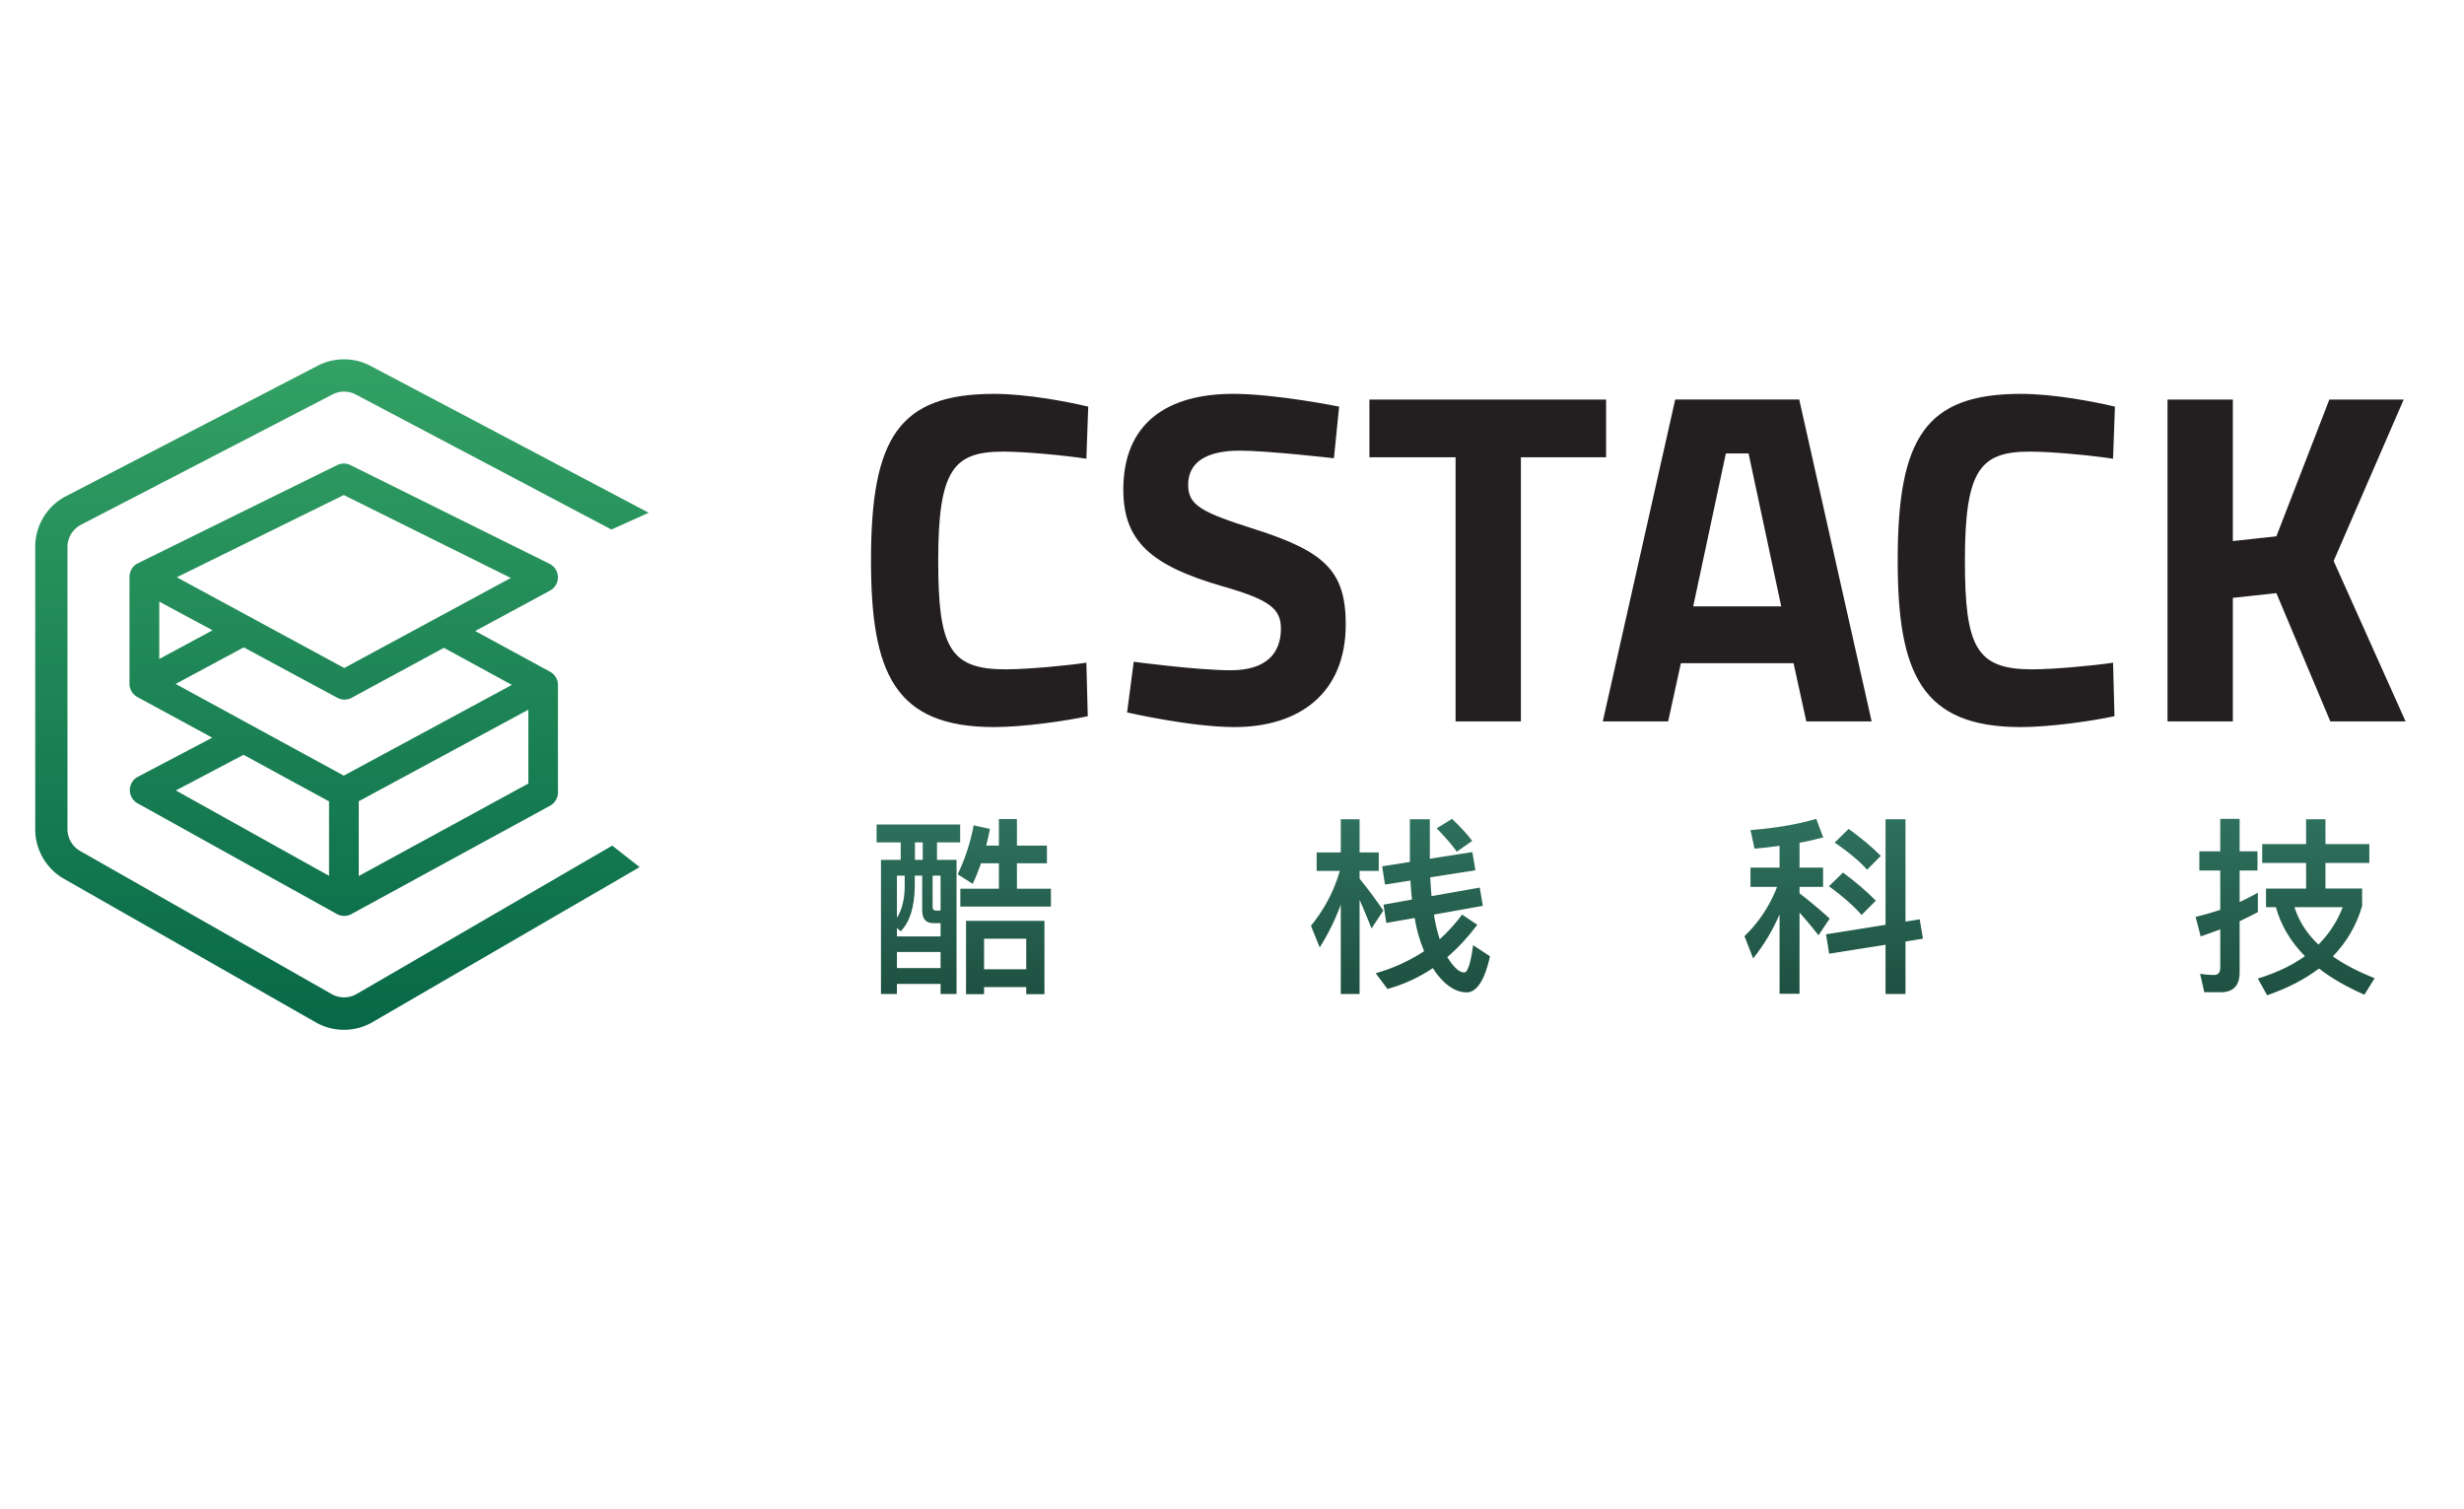
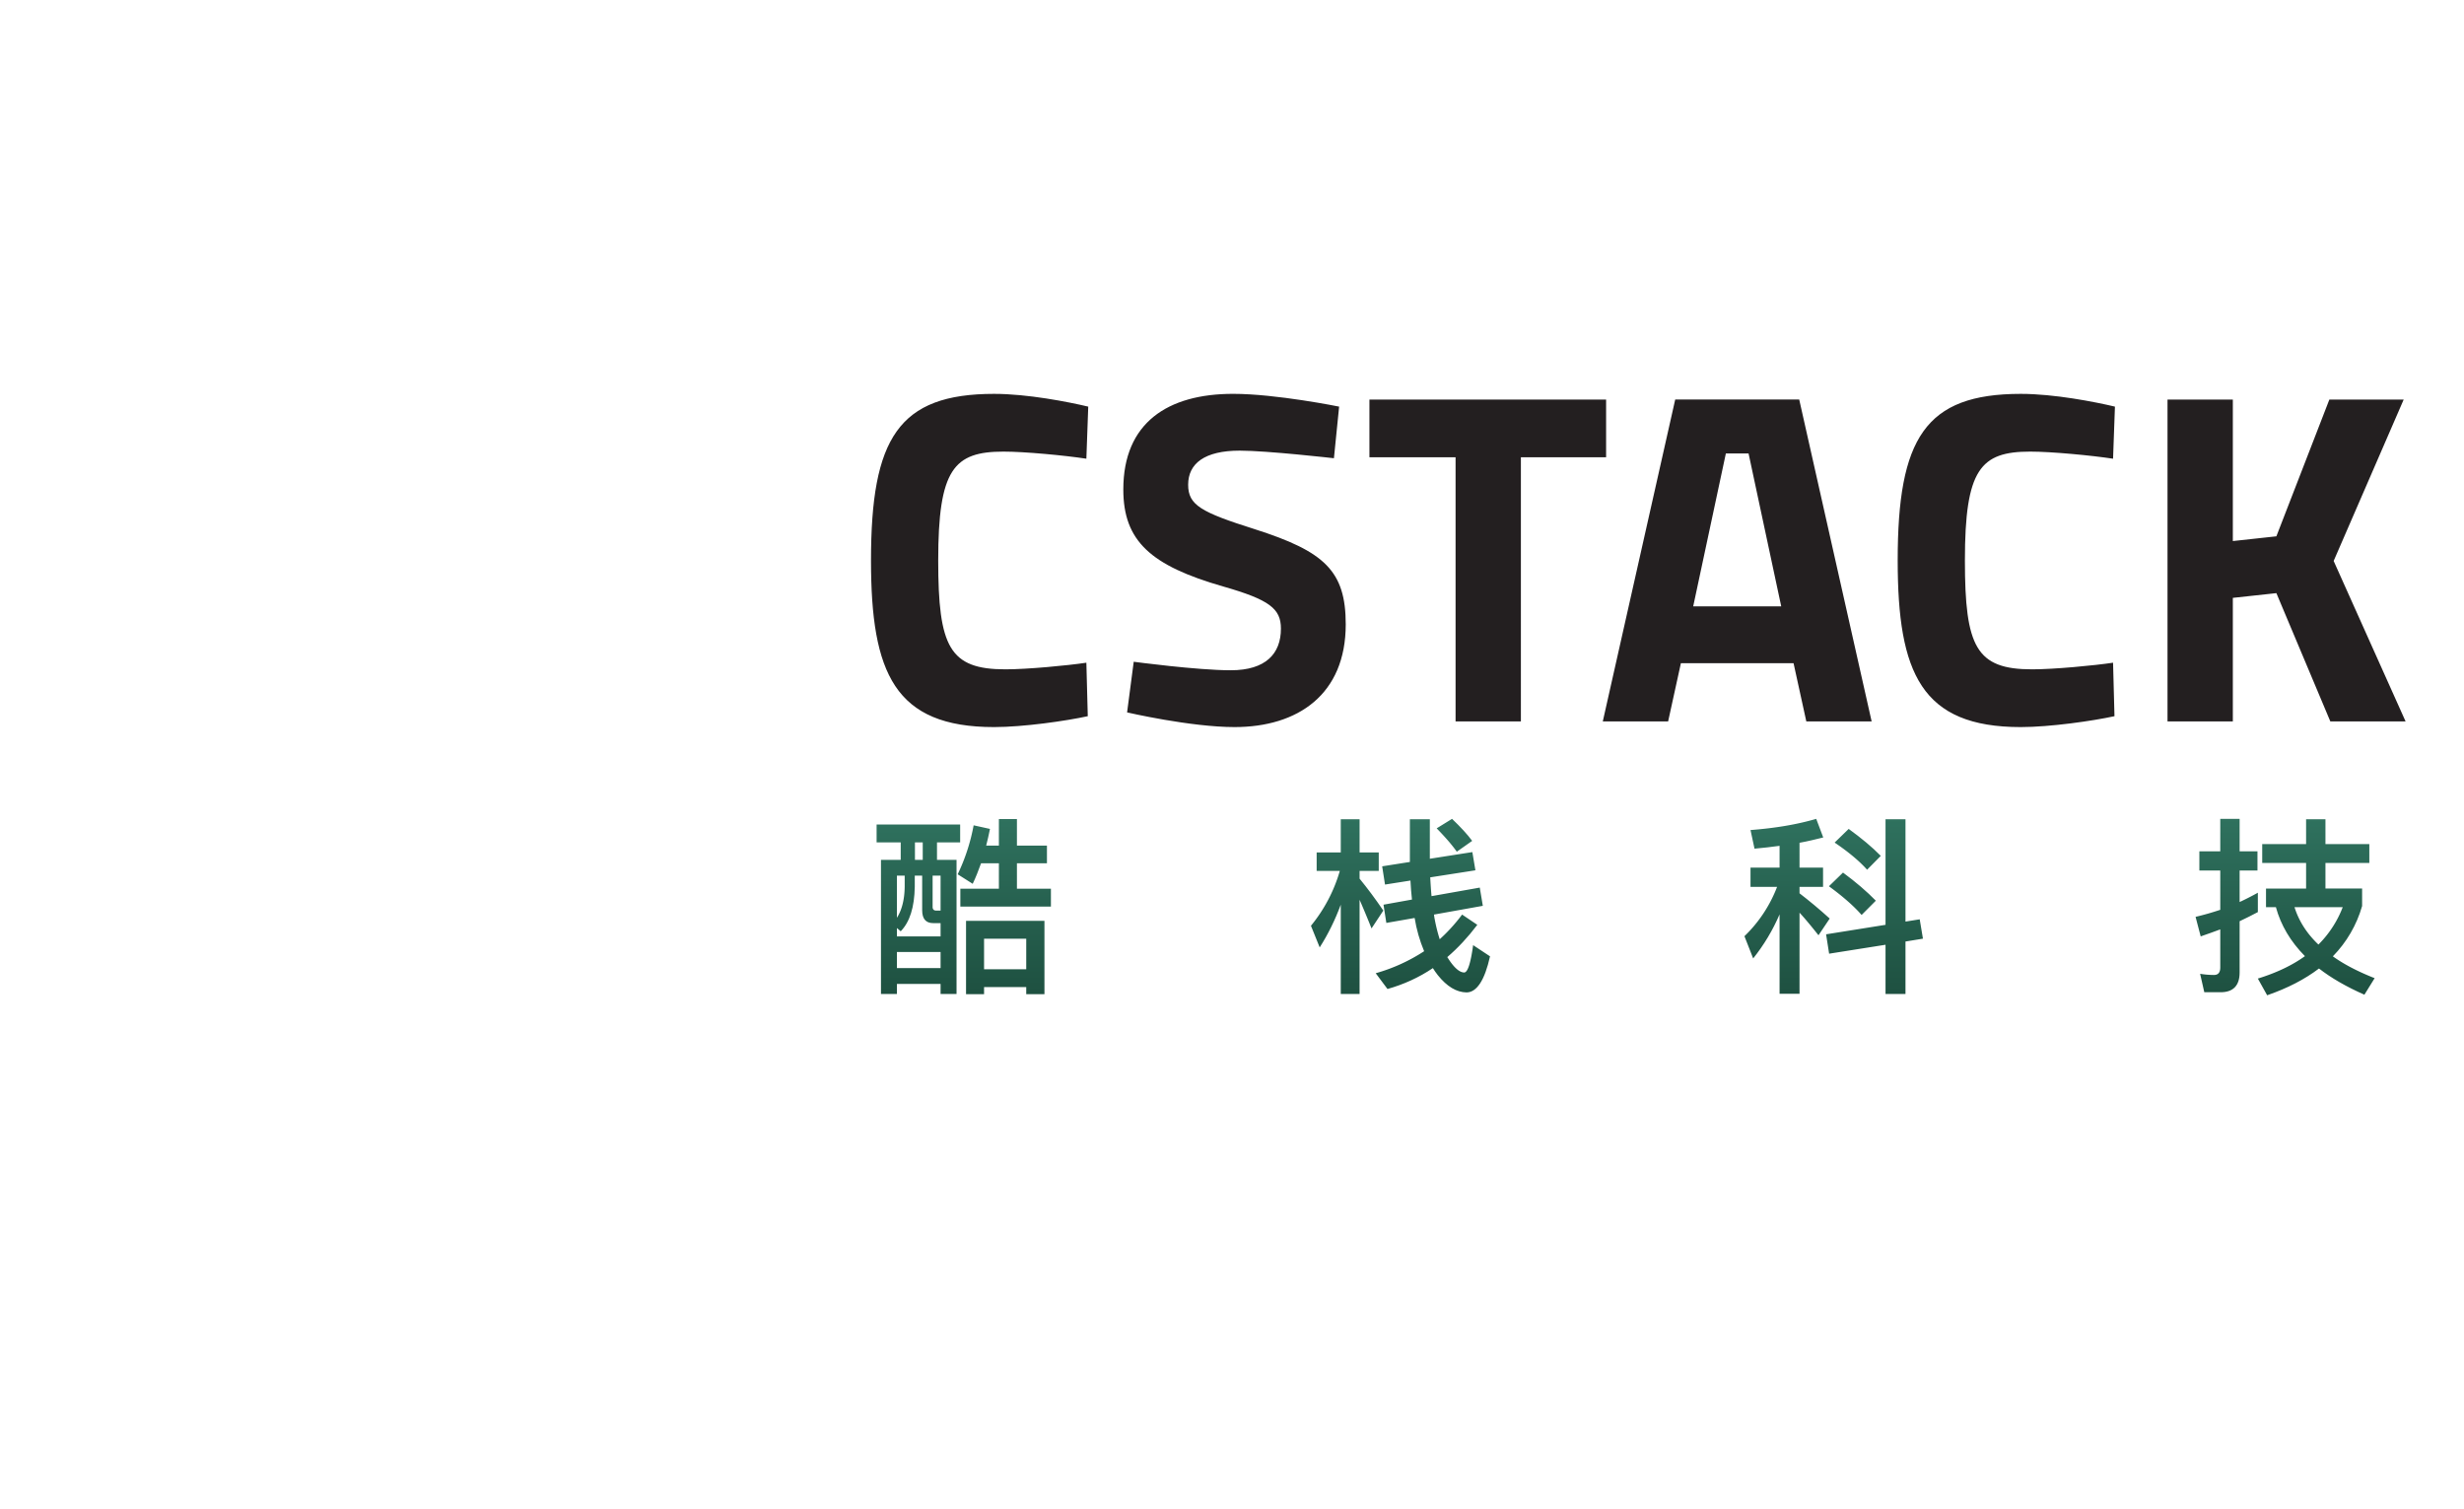
<svg xmlns="http://www.w3.org/2000/svg" width="400" height="245">
  <defs>
    <clipPath id="a">
      <path d="M0 481.89h425.197V0H0z" />
    </clipPath>
    <linearGradient id="b" gradientTransform="matrix(0 -34.674 -34.674 0 36.216 52.446)" gradientUnits="userSpaceOnUse" x2="1">
      <stop offset="0" stop-color="#33a164" />
      <stop offset="1" stop-color="#076847" />
    </linearGradient>
    <clipPath id="c">
      <path d="M133.355 28.681v-1.679h-1.081v-.992h1.081v-2.033a14.366 14.366 0 0 0-1.277-.364l.265-1.011c.334.118.678.235 1.012.363v-1.973c0-.256-.108-.384-.324-.384-.236 0-.472.02-.718.06l.216-.953h.845c.649 0 .982.343.982 1.021v2.651c.315.148.629.306.943.472v1.002a13.748 13.748 0 0 0-.943-.481v1.63h.923v.992h-.923v1.679zm-24.294-.579l.207-.963c.442.039.874.089 1.296.147v-1.128h-1.503v-.993h1.375a7.036 7.036 0 0 0-1.689-2.553l.452-1.149a9.9 9.9 0 0 1 1.365 2.278v-4.105h1.032v4.193c.274-.294.598-.686.981-1.168l.58.864c-.531.482-1.051.914-1.561 1.306v.334h1.217v.993h-1.217v1.286c.431.078.834.176 1.227.275l-.363.962c-1.002-.294-2.132-.481-3.399-.579m-16.23.088c.431-.442.785-.844 1.041-1.208l.795.56c-.245.334-.589.707-1.041 1.139zm-22.641.481v-1.375h-.658c.07.276.138.56.197.865l-.845.186a10.039 10.039 0 0 0-.825-2.533l.777-.492c.156.324.294.678.432 1.061h.922v-1.316h-1.993v-.923h4.684v.923h-1.758v1.316h1.552v.913h-1.552v1.375zm67.604-.01v-1.286h-2.269v-.973h2.269v-1.325h-2.073v-.962h.511c.256-.934.756-1.778 1.502-2.534-.668-.481-1.482-.865-2.435-1.159l.481-.864c1.051.363 1.945.824 2.681 1.384.629-.49 1.414-.942 2.348-1.355l.53.855c-.845.334-1.572.706-2.161 1.129a6.14 6.14 0 0 1 1.513 2.602v.904h-1.896v1.325h2.269v.973h-2.269v1.286zm-.6-4.546h2.495a5.537 5.537 0 0 0-1.257-1.935c-.599.569-1.012 1.217-1.238 1.935m-21.15 4.546v-5.46l-3.074-.491.157-1.002 2.917.462v-2.544h1.032v2.711l.903.148-.167 1.001-.736-.118v5.293zm-24.599 0v-2.209l-1.433-.226.147-.943 1.316.207c.02-.334.04-.668.078-.983l-1.472-.265.147-.943 1.463.256a7.622 7.622 0 0 1 .491-1.719 9.09 9.09 0 0 0-2.504-1.139l.609-.815c.834.236 1.62.589 2.347 1.08.079-.118.157-.246.255-.364.472-.588.963-.883 1.483-.893.53 0 .943.629 1.218 1.866l-.874.579c-.128-.942-.284-1.414-.462-1.414-.235 0-.51.236-.805.688-.019.039-.049.068-.069.108.55.471 1.071 1.031 1.552 1.669l-.786.53a8.944 8.944 0 0 0-1.158-1.276 8.468 8.468 0 0 0-.256 1.022 2.114 2.114 0 0 0-.039.254l2.524.452-.157.943-2.495-.442c-.029.314-.049.638-.068.972l2.337.364-.158.942-2.199-.344v2.043zm-3.574 0v-1.718h-1.247v-.953h1.198a7.964 7.964 0 0 0-1.493-2.838l.452-1.119c.432.677.795 1.414 1.09 2.209v-4.616h.973v4.871c.176-.402.382-.894.618-1.482l.609.922c-.413.61-.825 1.159-1.227 1.651v.402h.991v.953h-.991v1.718zm-24.005-.274v-.923h1.247v-.904h-1.021v-6.934h.825v.52h2.258v-.52H68v6.934h-1.011v.904h1.198v.923zm1.983-.923h.403v-.904h-.403zm.914-3.34v1.621h.412v-1.808h-.226c-.127 0-.186.07-.186.187m-.923 1.041v.58h.383v-1.788c0-.442.186-.668.57-.668h.382v-.687h-2.258v.433l.196-.168c.472.482.708 1.248.727 2.298m-.923.58h.402v-.58c-.01-.668-.147-1.198-.402-1.6zm0-3.948h2.258v-.835h-2.258zm48.495 5.657c.727-.492 1.287-.962 1.679-1.404l.708.716c-.452.462-1.012.923-1.66 1.395zm-.295-2.259c.728-.53 1.296-1.032 1.69-1.484l.736.738c-.471.481-1.031.962-1.698 1.453zm-44.625-1.788v-3.791h.932v.364h2.181v-.364h.942v3.791zm.932-.923h2.181v-1.58h-2.181z" />
    </clipPath>
    <linearGradient id="d" gradientTransform="matrix(0 -18.823 159.838 0 102.602 33.638)" gradientUnits="userSpaceOnUse" x2="1">
      <stop offset="0" stop-color="#38836e" />
      <stop offset="1" stop-color="#153f31" />
    </linearGradient>
    <clipPath id="e">
      <path d="M0 73.256h168.814V0H0z" />
    </clipPath>
  </defs>
-   <path fill="none" pointer-events="none" d="M0 0h400v245H0z" />
+   <path fill="none" pointer-events="none" d="M0 0h400v245z" />
  <g clip-path="url(#a)" transform="matrix(3.139 0 0 -3.139 -58.169 222.956)">
-     <path d="M34.963 52.115l-13.019-6.748a2.945 2.945 0 0 1-1.591-2.617V28.139a2.95 2.95 0 0 1 1.487-2.56l13.02-7.421a2.947 2.947 0 0 1 2.938.011l13.813 8.016-1.416 1.112-13.217-7.672a1.3 1.3 0 0 0-1.296-.005l-13.005 7.399a1.3 1.3 0 0 0-.657 1.13v14.588c0 .486.271.931.702 1.154l13.006 6.739a1.3 1.3 0 0 0 1.205-.005l13.221-6.982 1.926.868-14.384 7.594a2.957 2.957 0 0 1-2.733.01m1.003-5.14l-10.303-5.076a.782.782 0 0 1-.435-.701v-5.531a.78.78 0 0 1 .408-.686l3.871-2.102-3.844-2.022a.779.779 0 0 1-.328-1.053.777.777 0 0 1 .311-.319l10.305-5.725a.782.782 0 0 1 .752-.004l10.276 5.604c.25.137.407.399.407.686v5.559a.78.78 0 0 1-.408.685l-3.872 2.105 3.87 2.09c.38.204.521.677.316 1.056a.775.775 0 0 1-.339.329l-10.296 5.105a.786.786 0 0 1-.691 0m-8.29-5.8l8.636 4.252 8.636-4.289-8.615-4.656zm-.908-1.261l2.755-1.482-2.755-1.483zm.848-4.257l3.519 1.892 4.843-2.607a.778.778 0 0 1 .742.001l4.767 2.582 3.517-1.916-8.694-4.693zm9.468-6.067l8.772 4.736v-3.818l-8.772-4.784zm-9.458.559l3.5 1.844 4.422-2.408v-3.85z" fill="url(#b)" />
-   </g>
+     </g>
  <g clip-path="url(#c)" transform="matrix(3.139 0 0 -3.139 -58.169 222.956)">
    <path d="M133.355 28.681v-1.679h-1.081v-.992h1.081v-2.033a14.366 14.366 0 0 0-1.277-.364l.265-1.011c.334.118.678.235 1.012.363v-1.973c0-.256-.108-.384-.324-.384-.236 0-.472.02-.718.06l.216-.953h.845c.649 0 .982.343.982 1.021v2.651c.315.148.629.306.943.472v1.002a13.748 13.748 0 0 0-.943-.481v1.63h.923v.992h-.923v1.679zm-24.294-.579l.207-.963c.442.039.874.089 1.296.147v-1.128h-1.503v-.993h1.375a7.036 7.036 0 0 0-1.689-2.553l.452-1.149a9.9 9.9 0 0 1 1.365 2.278v-4.105h1.032v4.193c.274-.294.598-.686.981-1.168l.58.864c-.531.482-1.051.914-1.561 1.306v.334h1.217v.993h-1.217v1.286c.431.078.834.176 1.227.275l-.363.962c-1.002-.294-2.132-.481-3.399-.579m-16.23.088c.431-.442.785-.844 1.041-1.208l.795.56c-.245.334-.589.707-1.041 1.139zm-22.641.481v-1.375h-.658c.07.276.138.56.197.865l-.845.186a10.039 10.039 0 0 0-.825-2.533l.777-.492c.156.324.294.678.432 1.061h.922v-1.316h-1.993v-.923h4.684v.923h-1.758v1.316h1.552v.913h-1.552v1.375zm67.604-.01v-1.286h-2.269v-.973h2.269v-1.325h-2.073v-.962h.511c.256-.934.756-1.778 1.502-2.534-.668-.481-1.482-.865-2.435-1.159l.481-.864c1.051.363 1.945.824 2.681 1.384.629-.49 1.414-.942 2.348-1.355l.53.855c-.845.334-1.572.706-2.161 1.129a6.14 6.14 0 0 1 1.513 2.602v.904h-1.896v1.325h2.269v.973h-2.269v1.286zm-.6-4.546h2.495a5.537 5.537 0 0 0-1.257-1.935c-.599.569-1.012 1.217-1.238 1.935m-21.15 4.546v-5.46l-3.074-.491.157-1.002 2.917.462v-2.544h1.032v2.711l.903.148-.167 1.001-.736-.118v5.293zm-24.599 0v-2.209l-1.433-.226.147-.943 1.316.207c.02-.334.04-.668.078-.983l-1.472-.265.147-.943 1.463.256a7.622 7.622 0 0 1 .491-1.719 9.09 9.09 0 0 0-2.504-1.139l.609-.815c.834.236 1.62.589 2.347 1.08.079-.118.157-.246.255-.364.472-.588.963-.883 1.483-.893.53 0 .943.629 1.218 1.866l-.874.579c-.128-.942-.284-1.414-.462-1.414-.235 0-.51.236-.805.688-.019.039-.049.068-.069.108.55.471 1.071 1.031 1.552 1.669l-.786.53a8.944 8.944 0 0 0-1.158-1.276 8.468 8.468 0 0 0-.256 1.022 2.114 2.114 0 0 0-.039.254l2.524.452-.157.943-2.495-.442c-.029.314-.049.638-.068.972l2.337.364-.158.942-2.199-.344v2.043zm-3.574 0v-1.718h-1.247v-.953h1.198a7.964 7.964 0 0 0-1.493-2.838l.452-1.119c.432.677.795 1.414 1.09 2.209v-4.616h.973v4.871c.176-.402.382-.894.618-1.482l.609.922c-.413.61-.825 1.159-1.227 1.651v.402h.991v.953h-.991v1.718zm-24.005-.274v-.923h1.247v-.904h-1.021v-6.934h.825v.52h2.258v-.52H68v6.934h-1.011v.904h1.198v.923zm1.983-.923h.403v-.904h-.403zm.914-3.34v1.621h.412v-1.808h-.226c-.127 0-.186.07-.186.187m-.923 1.041v.58h.383v-1.788c0-.442.186-.668.57-.668h.382v-.687h-2.258v.433l.196-.168c.472.482.708 1.248.727 2.298m-.923.58h.402v-.58c-.01-.668-.147-1.198-.402-1.6zm0-3.948h2.258v-.835h-2.258zm48.495 5.657c.727-.492 1.287-.962 1.679-1.404l.708.716c-.452.462-1.012.923-1.66 1.395zm-.295-2.259c.728-.53 1.296-1.032 1.69-1.484l.736.738c-.471.481-1.031.962-1.698 1.453zm-44.625-1.788v-3.791h.932v.364h2.181v-.364h.942v3.791zm.932-.923h2.181v-1.58h-2.181z" fill="url(#d)" />
  </g>
  <g clip-path="url(#e)" transform="matrix(3.139 0 0 -3.139 -58.169 222.956)">
    <path d="M74.787 33.99c-1.126-.245-3.329-.563-4.847-.563-5.14 0-6.364 2.79-6.364 8.616 0 6.315 1.42 8.616 6.364 8.616 1.738 0 3.843-.416 4.871-.66l-.097-2.693c-1.127.171-3.183.367-4.284.367-2.57 0-3.378-.906-3.378-5.63 0-4.479.587-5.63 3.476-5.63 1.126 0 3.206.196 4.186.343zm12.73 13.34s-3.451.393-4.871.393c-1.811 0-2.668-.661-2.668-1.763 0-1.053.66-1.42 3.45-2.301 3.6-1.15 4.7-2.154 4.7-4.92 0-3.623-2.471-5.312-5.751-5.312-2.277 0-5.557.759-5.557.759l.343 2.619s3.28-.44 5.018-.44c1.81 0 2.595.856 2.595 2.154 0 1.028-.588 1.493-2.987 2.179-3.745 1.076-5.164 2.35-5.164 5.017 0 3.452 2.3 4.945 5.678 4.945 2.228 0 5.483-.661 5.483-.661zm1.836 3.035h12.24V47.38h-4.407V33.721h-3.378V47.38h-4.455zm16.744-10.696h4.553l-1.689 7.907h-1.175zm-.93 10.697h6.413l3.745-16.645h-3.378l-.66 3.01h-5.826l-.66-3.01h-3.379zm22.717-16.376c-1.126-.245-3.329-.563-4.847-.563-5.14 0-6.364 2.79-6.364 8.616 0 6.315 1.42 8.616 6.364 8.616 1.738 0 3.843-.416 4.871-.66l-.097-2.693c-1.127.171-3.182.367-4.284.367-2.57 0-3.378-.906-3.378-5.63 0-4.479.587-5.63 3.476-5.63 1.126 0 3.206.196 4.186.343zm8.373 6.364l-2.252-.245v-6.388h-3.378v16.644h3.378v-7.318l2.252.245 2.74 7.073h3.844l-3.622-8.347 3.72-8.297h-3.892z" fill="#231f20" />
  </g>
</svg>